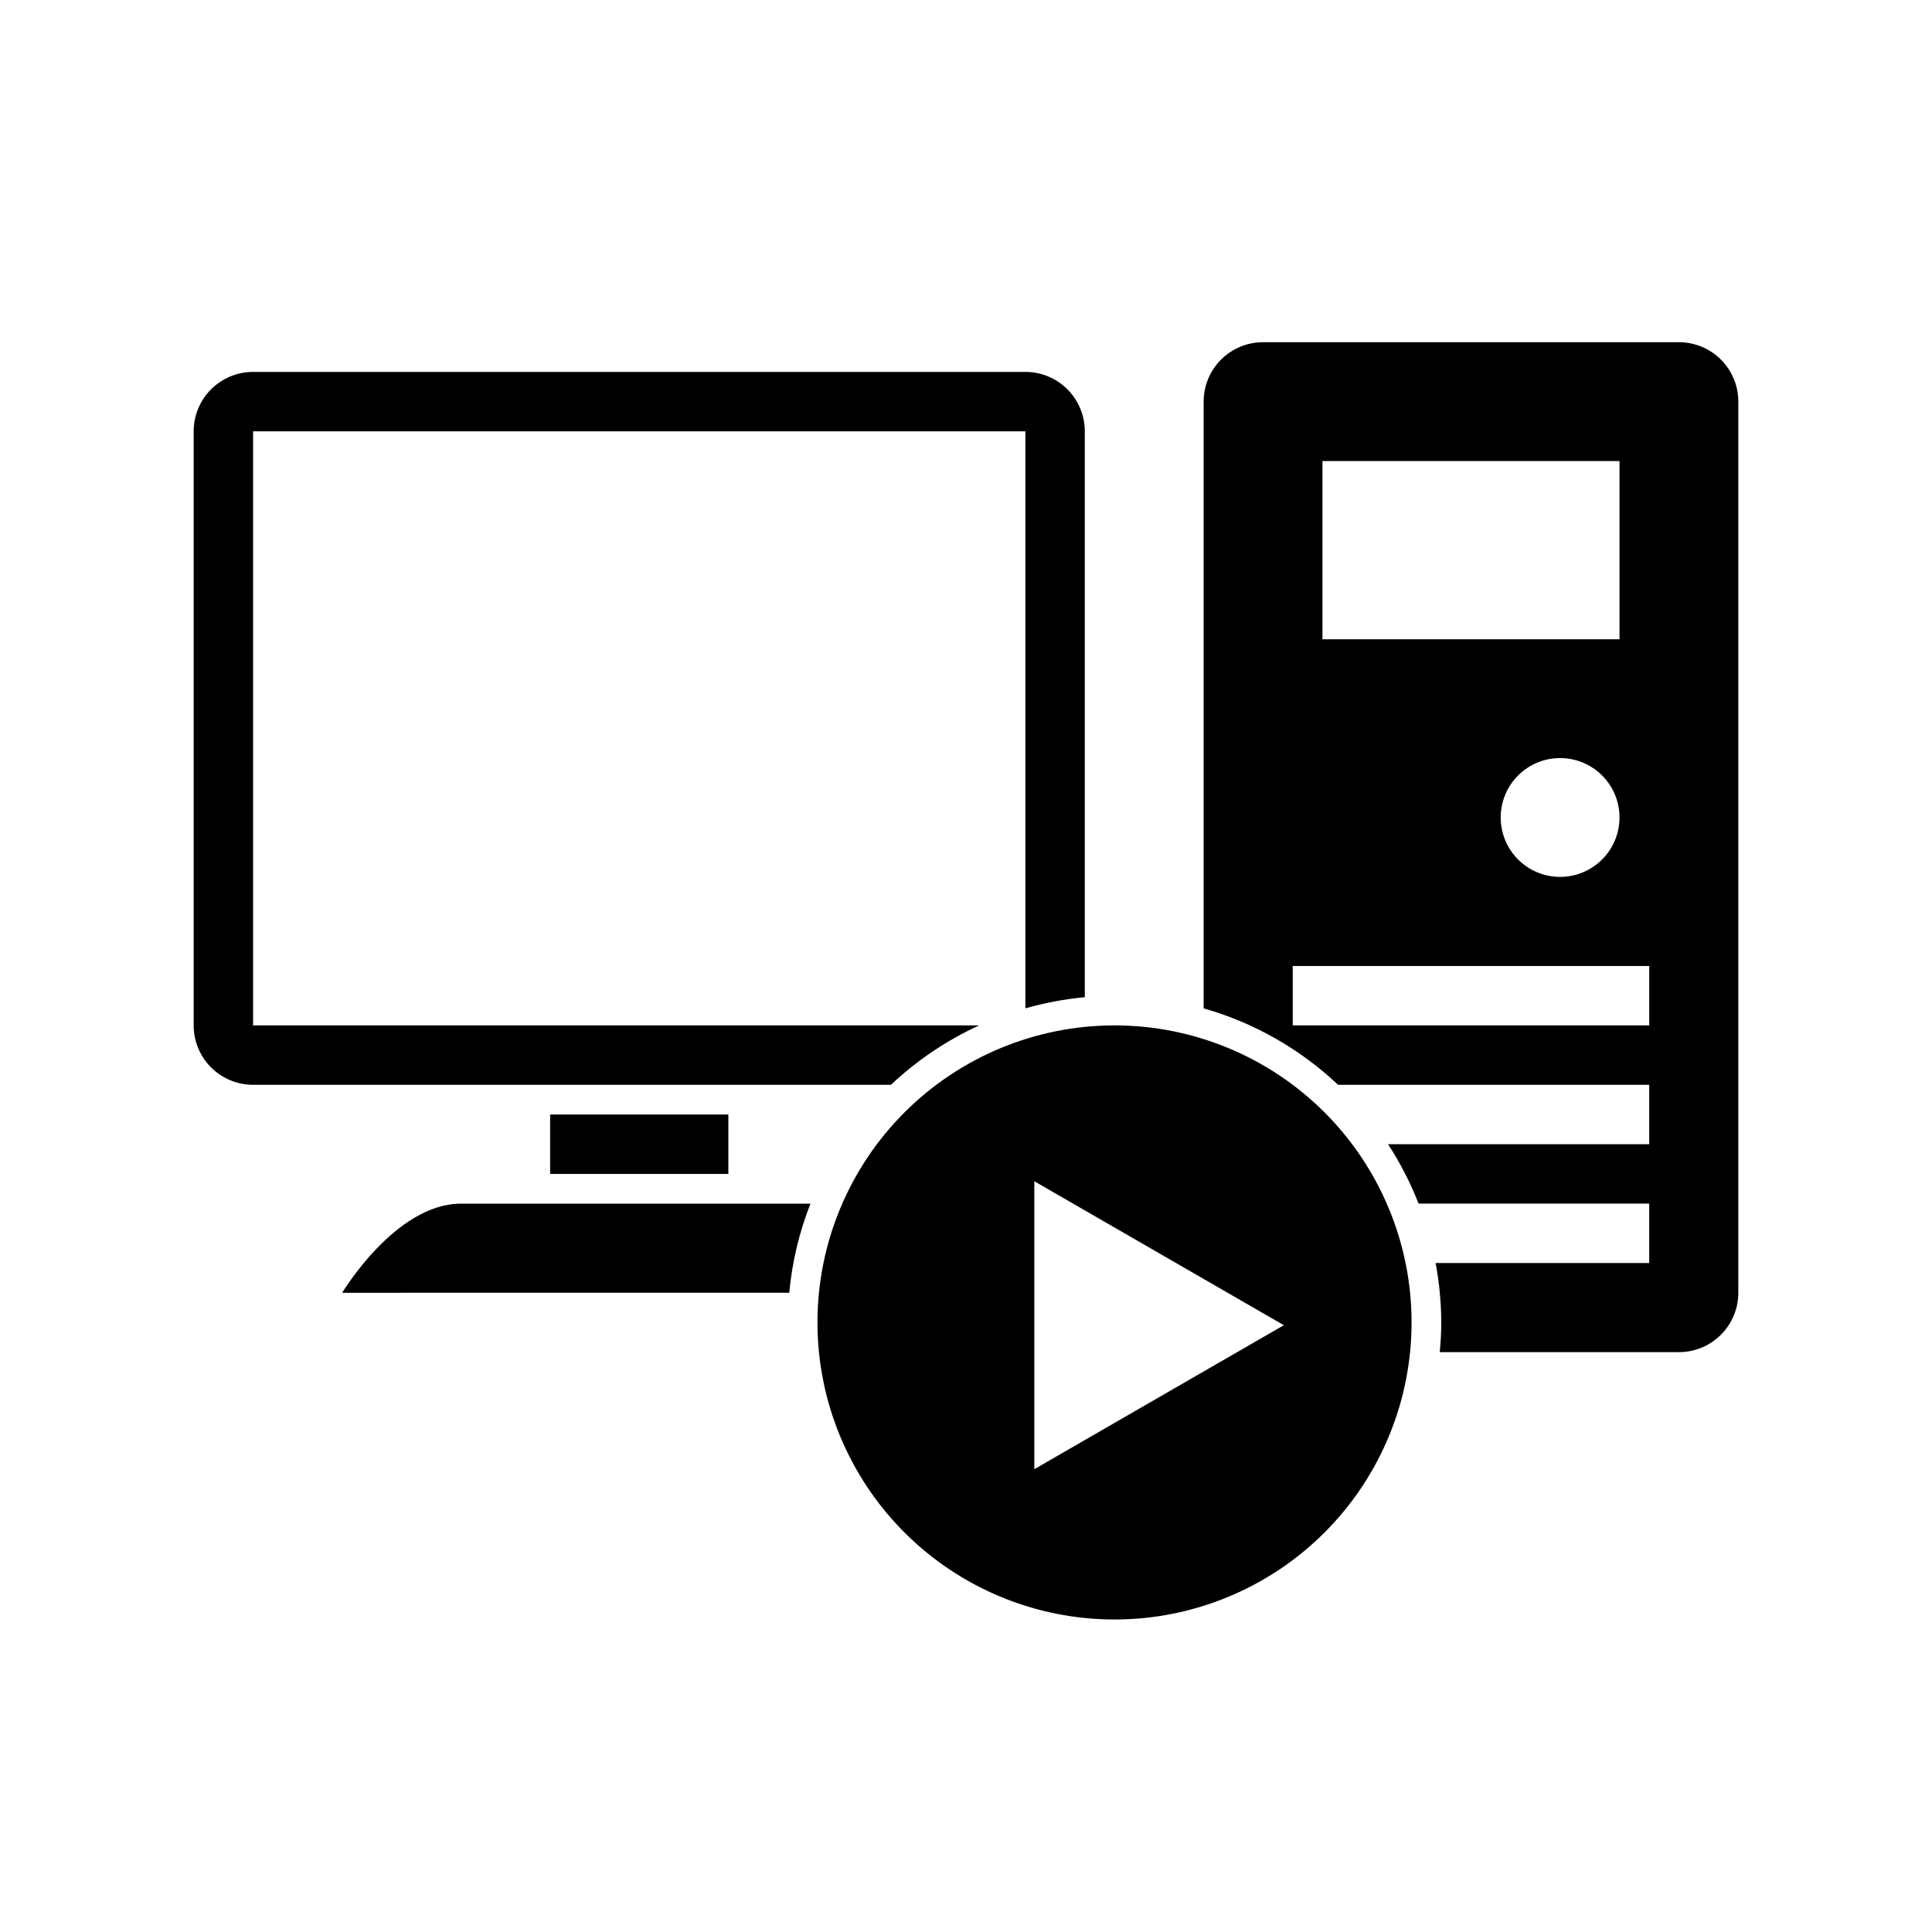
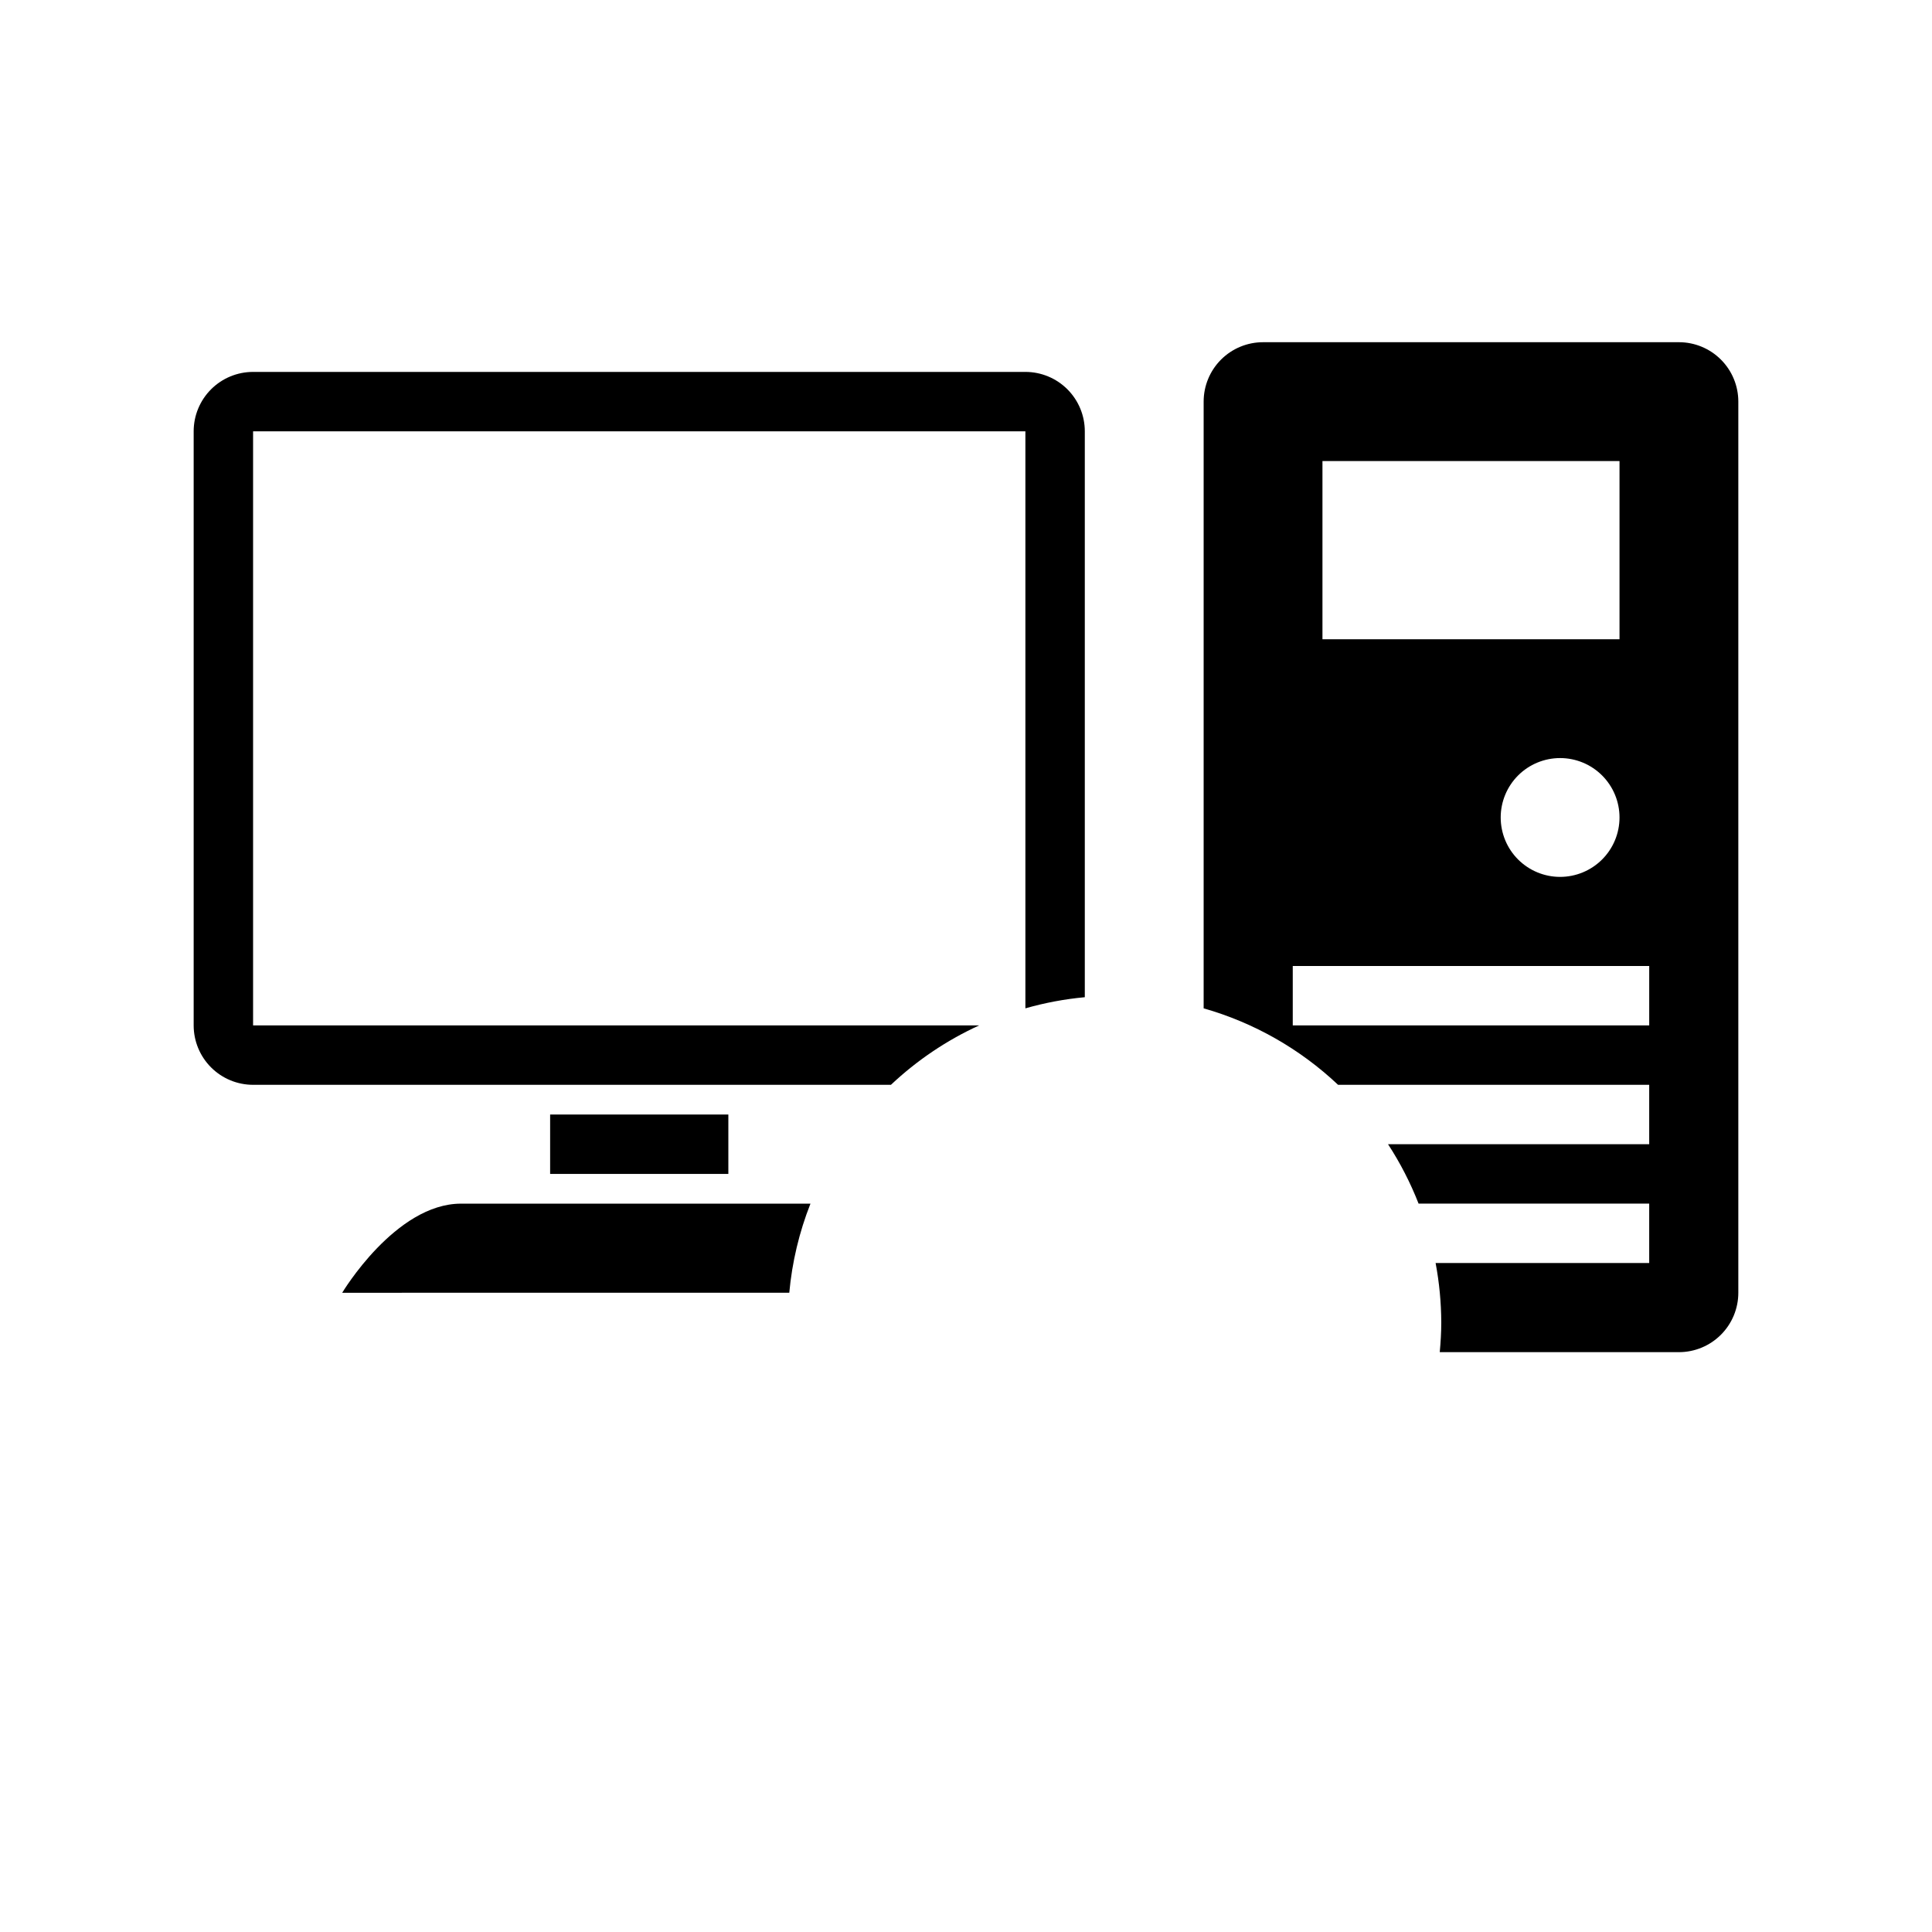
<svg xmlns="http://www.w3.org/2000/svg" fill="#000000" width="800px" height="800px" version="1.1" viewBox="144 144 512 512">
  <g>
-     <path d="m439.36 415.74c-20.879 0-40.902 8.293-55.664 23.059-14.762 14.762-23.059 34.785-23.059 55.66 0 20.879 8.297 40.902 23.059 55.664 14.762 14.766 34.785 23.059 55.664 23.059s40.898-8.293 55.664-23.059c14.762-14.762 23.055-34.785 23.055-55.664 0-20.875-8.293-40.898-23.055-55.66-14.766-14.766-34.785-23.059-55.664-23.059zm-21.254 117.61v-76.305l66.125 38.148z" />
    <path d="m588.93 234.69h-110.21c-4.176 0-8.18 1.656-11.133 4.609-2.953 2.953-4.609 6.957-4.609 11.133v160.79c13.328 3.801 25.547 10.75 35.625 20.266h82.453v15.742h-69.211c3.231 4.957 5.941 10.234 8.094 15.746h61.117v15.742h-56.605c0.98 5.191 1.48 10.461 1.5 15.742 0 2.66-0.164 5.273-0.402 7.871l63.379 0.004c4.176 0 8.18-1.66 11.133-4.613s4.613-6.957 4.613-11.133v-236.16c0-4.176-1.66-8.18-4.613-11.133s-6.957-4.609-11.133-4.609zm-94.465 31.488h78.723v47.23h-78.723zm78.723 94.461c0 4.176-1.66 8.184-4.613 11.133-2.953 2.953-6.957 4.613-11.133 4.613s-8.18-1.66-11.133-4.613c-2.949-2.949-4.609-6.957-4.609-11.133s1.66-8.18 4.609-11.133c2.953-2.949 6.957-4.609 11.133-4.609s8.18 1.66 11.133 4.609c2.953 2.953 4.613 6.957 4.613 11.133zm7.871 55.105h-94.465v-15.742h94.465z" />
    <path d="m289.79 439.36h47.23v15.742h-47.23z" />
    <path d="m403.49 415.74h-192.42v-157.44h204.67v152.92c5.144-1.469 10.414-2.457 15.746-2.949v-149.97c0-4.176-1.66-8.18-4.613-11.133s-6.957-4.609-11.133-4.609h-204.67c-4.176 0-8.18 1.656-11.133 4.609s-4.613 6.957-4.613 11.133v157.44c0 4.176 1.66 8.18 4.613 11.133s6.957 4.613 11.133 4.613h169.04c6.883-6.488 14.781-11.809 23.379-15.746z" />
    <path d="m358.78 462.98h-92.605c-17.391 0-31.488 23.617-31.488 23.617l118.48-0.004c0.738-8.098 2.629-16.051 5.613-23.613z" />
  </g>
</svg>